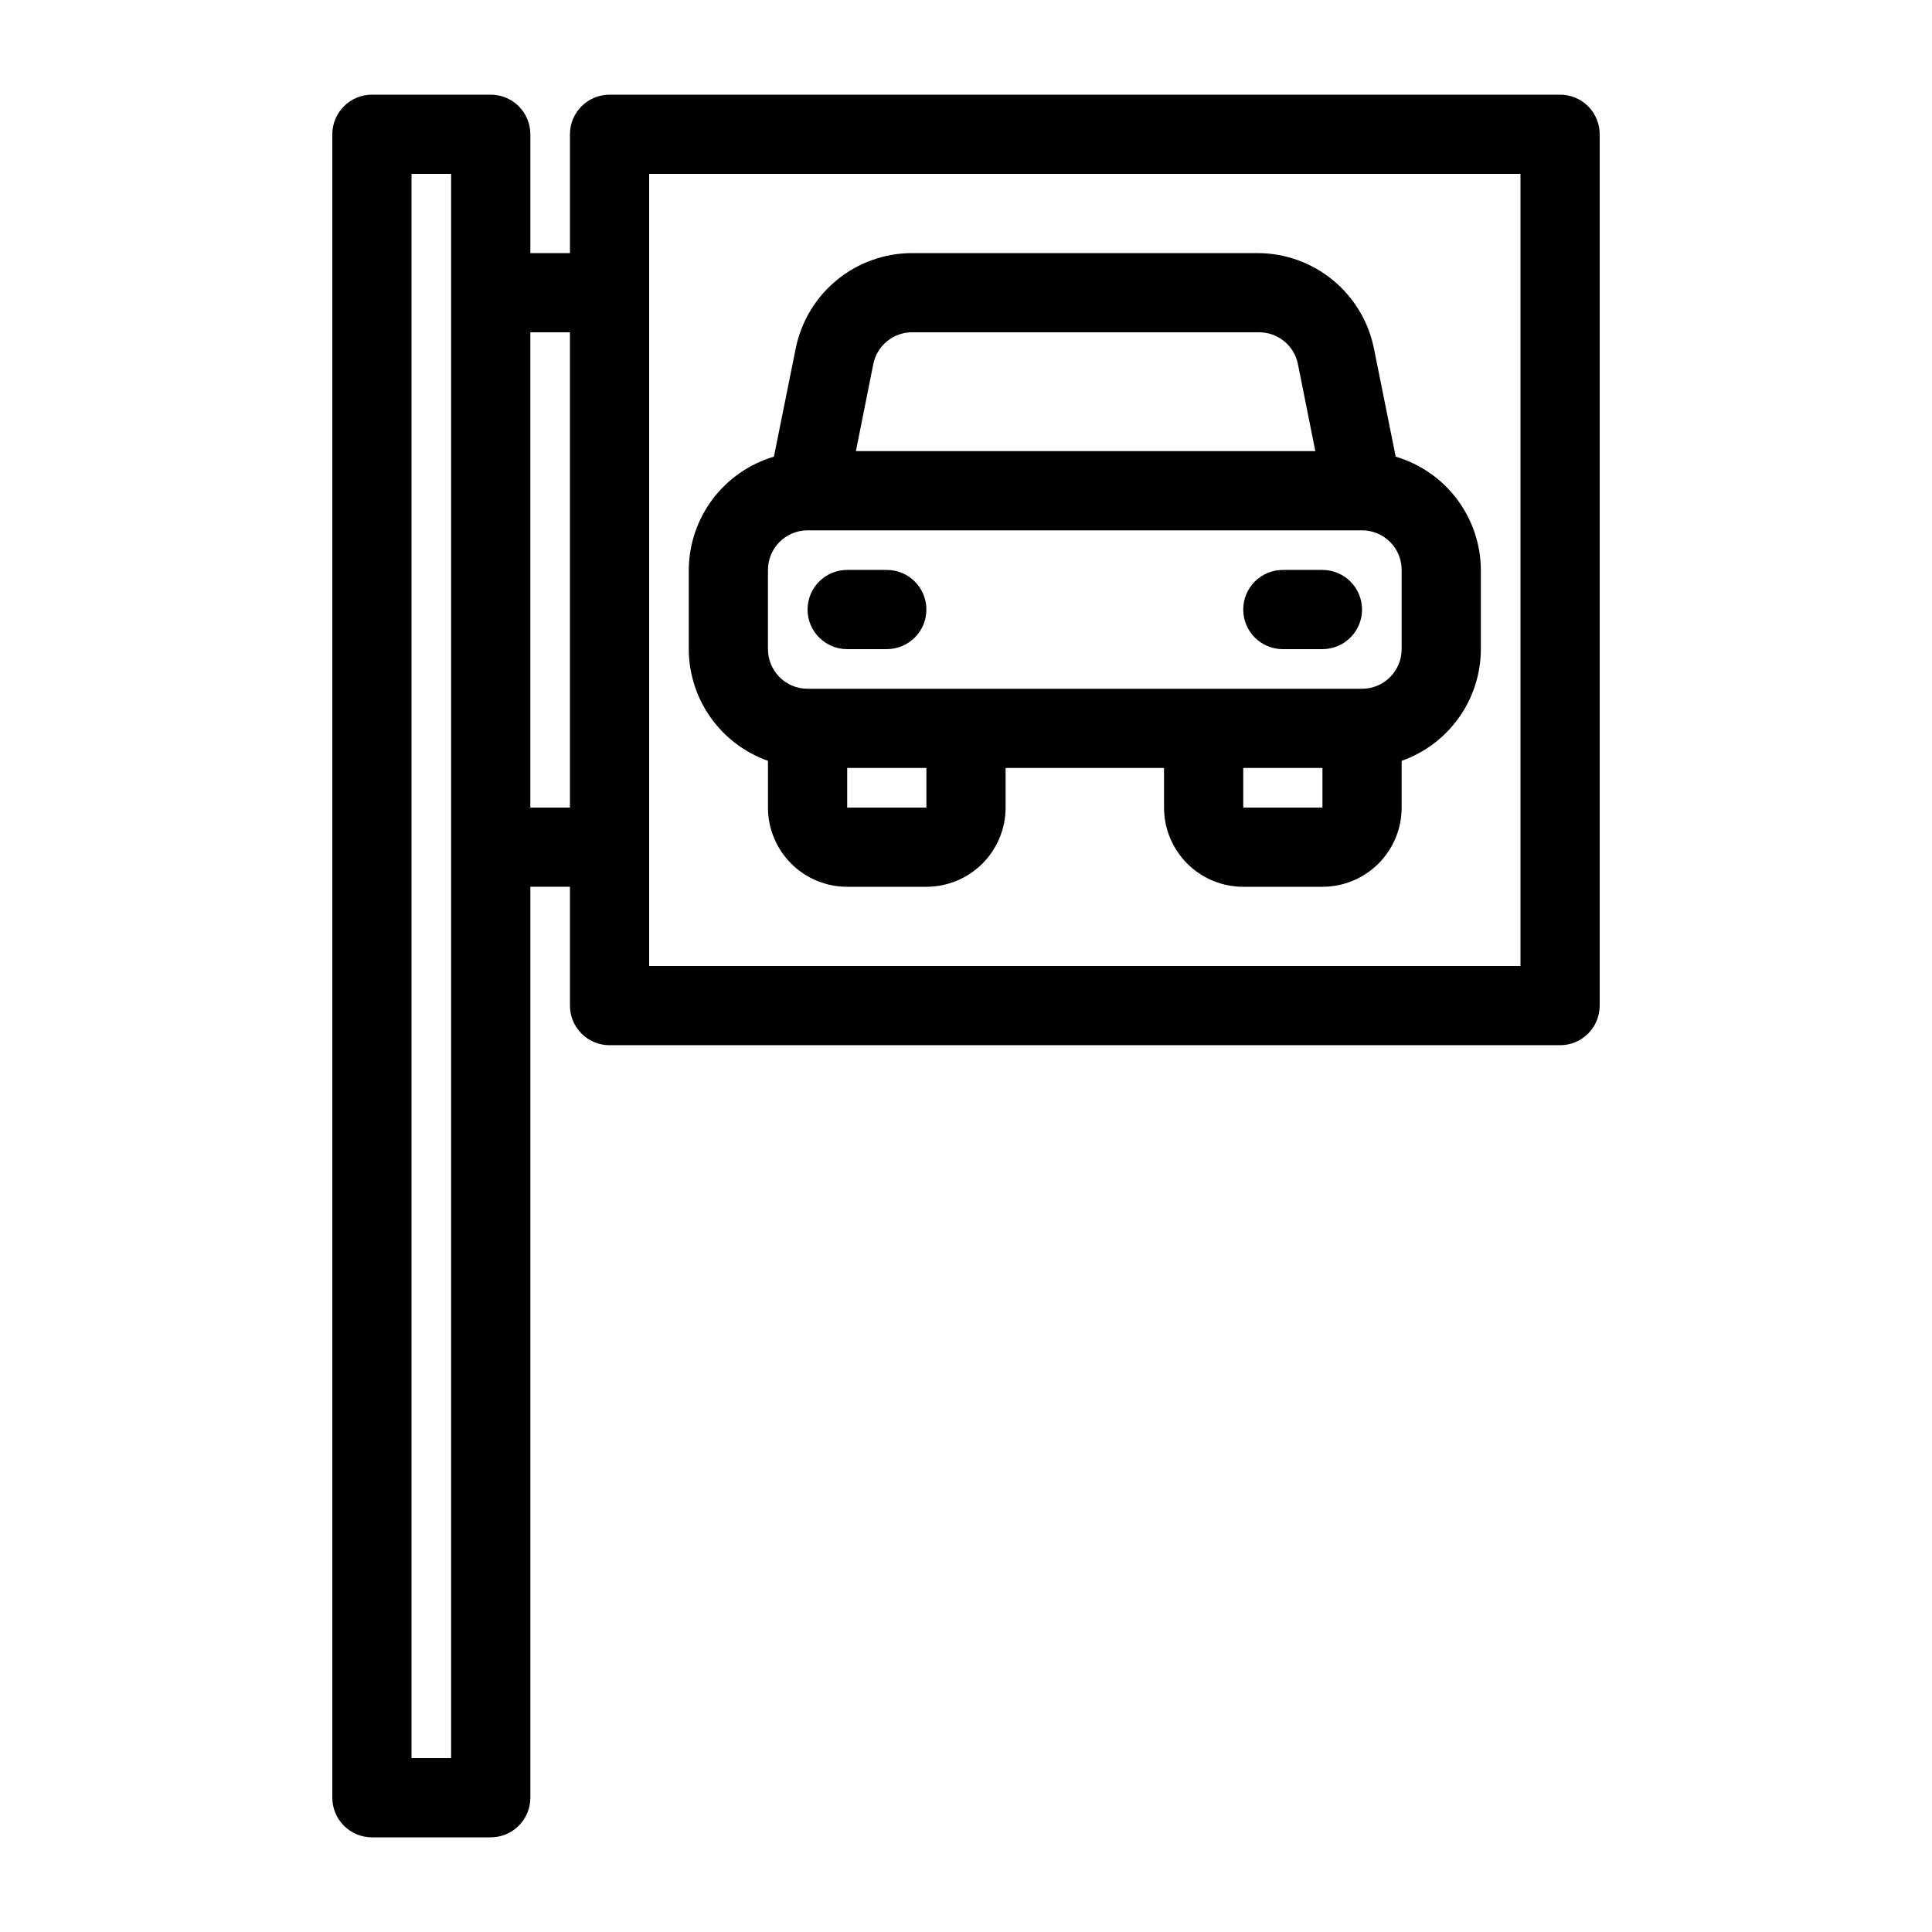
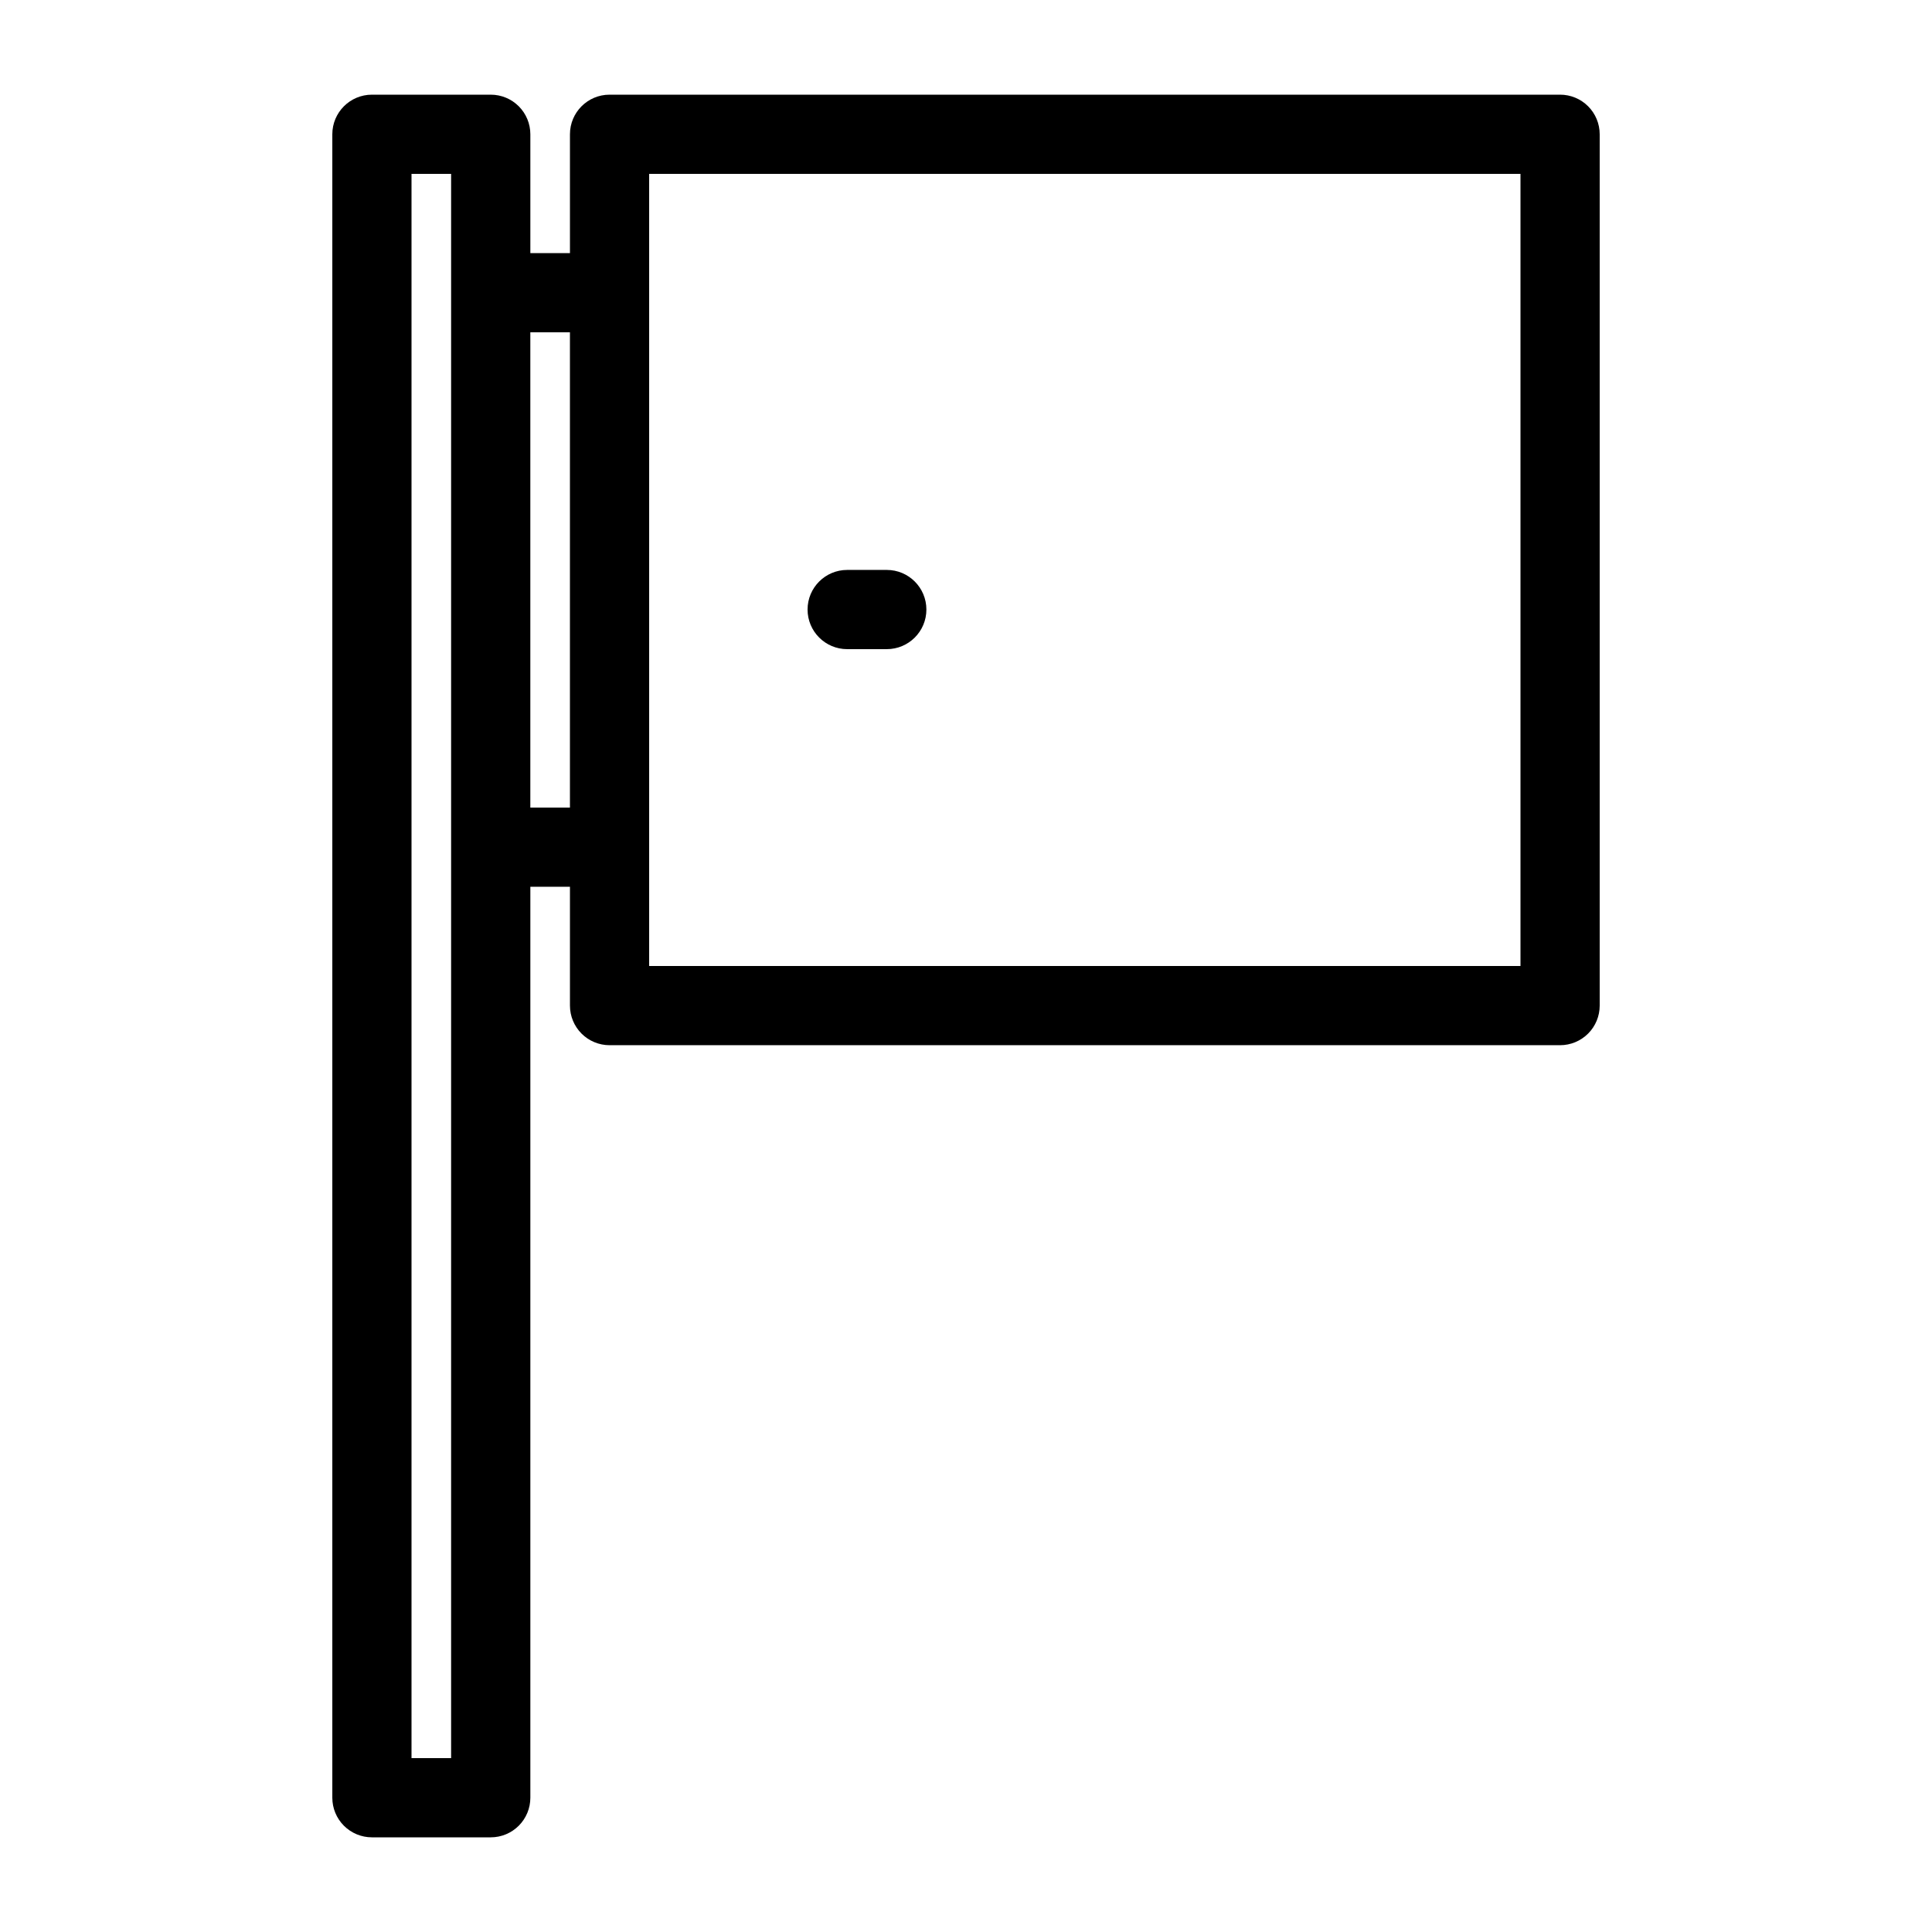
<svg xmlns="http://www.w3.org/2000/svg" fill="#000000" width="800px" height="800px" version="1.1" viewBox="144 144 512 512">
  <g>
-     <path d="m347.52 345.63v12.387c0 5.566 2.211 10.906 6.148 14.844 3.938 3.934 9.273 6.148 14.844 6.148h20.992c5.566 0 10.906-2.215 14.844-6.148 3.934-3.938 6.148-9.277 6.148-14.844v-10.496h41.984v10.496c0 5.566 2.211 10.906 6.148 14.844 3.934 3.934 9.273 6.148 14.844 6.148h20.992-0.004c5.57 0 10.91-2.215 14.844-6.148 3.938-3.938 6.148-9.277 6.148-14.844v-12.387c6.125-2.164 11.434-6.172 15.191-11.473 3.758-5.297 5.785-11.629 5.801-18.125v-20.992c-0.035-6.766-2.254-13.336-6.316-18.742-4.066-5.406-9.762-9.359-16.25-11.277l-5.769-28.652c-1.434-7.133-5.289-13.551-10.914-18.16-5.625-4.613-12.672-7.133-19.945-7.137h-91.527c-7.273 0.004-14.32 2.523-19.945 7.137-5.625 4.609-9.48 11.027-10.91 18.16l-5.773 28.652c-6.488 1.918-12.184 5.871-16.25 11.277-4.062 5.406-6.277 11.977-6.316 18.742v20.992c0.016 6.496 2.043 12.828 5.801 18.125 3.762 5.301 9.066 9.309 15.191 11.473zm41.984 12.387h-20.992v-10.496h20.992zm83.969 0v-10.496h20.992v10.496zm-98.035-117.56c1.012-4.965 5.43-8.496 10.496-8.395h91.527c5.066-0.102 9.48 3.43 10.496 8.395l4.617 23.09-121.75 0.004zm-27.918 54.582c0-5.797 4.699-10.496 10.496-10.496h146.94c2.785 0 5.457 1.105 7.422 3.074 1.969 1.969 3.074 4.637 3.074 7.422v20.992c0 2.781-1.105 5.453-3.074 7.422-1.965 1.969-4.637 3.074-7.422 3.074h-146.94c-5.797 0-10.496-4.699-10.496-10.496z" />
    <path d="m368.51 316.03h10.496c5.797 0 10.496-4.699 10.496-10.496s-4.699-10.496-10.496-10.496h-10.496c-5.797 0-10.496 4.699-10.496 10.496s4.699 10.496 10.496 10.496z" />
-     <path d="m483.96 316.03h10.496c5.797 0 10.496-4.699 10.496-10.496s-4.699-10.496-10.496-10.496h-10.496c-5.793 0-10.492 4.699-10.492 10.496s4.699 10.496 10.492 10.496z" />
    <path d="m557.44 169.09h-251.9c-5.797 0-10.496 4.699-10.496 10.496v31.488h-10.496v-31.488c0-2.785-1.105-5.453-3.074-7.422s-4.641-3.074-7.422-3.074h-31.488c-5.797 0-10.496 4.699-10.496 10.496v440.83c0 2.785 1.105 5.453 3.074 7.422s4.637 3.074 7.422 3.074h31.488c2.781 0 5.453-1.105 7.422-3.074s3.074-4.637 3.074-7.422v-241.41h10.496v31.488c0 2.781 1.105 5.453 3.074 7.422 1.969 1.965 4.637 3.074 7.422 3.074h251.9c2.785 0 5.453-1.109 7.422-3.074 1.969-1.969 3.074-4.641 3.074-7.422v-230.91c0-2.785-1.105-5.453-3.074-7.422s-4.637-3.074-7.422-3.074zm-293.89 440.83h-10.496v-419.84h10.496zm20.992-251.91v-125.95h10.496v125.95zm262.4 41.984-230.91 0.004v-209.92h230.91z" />
  </g>
</svg>